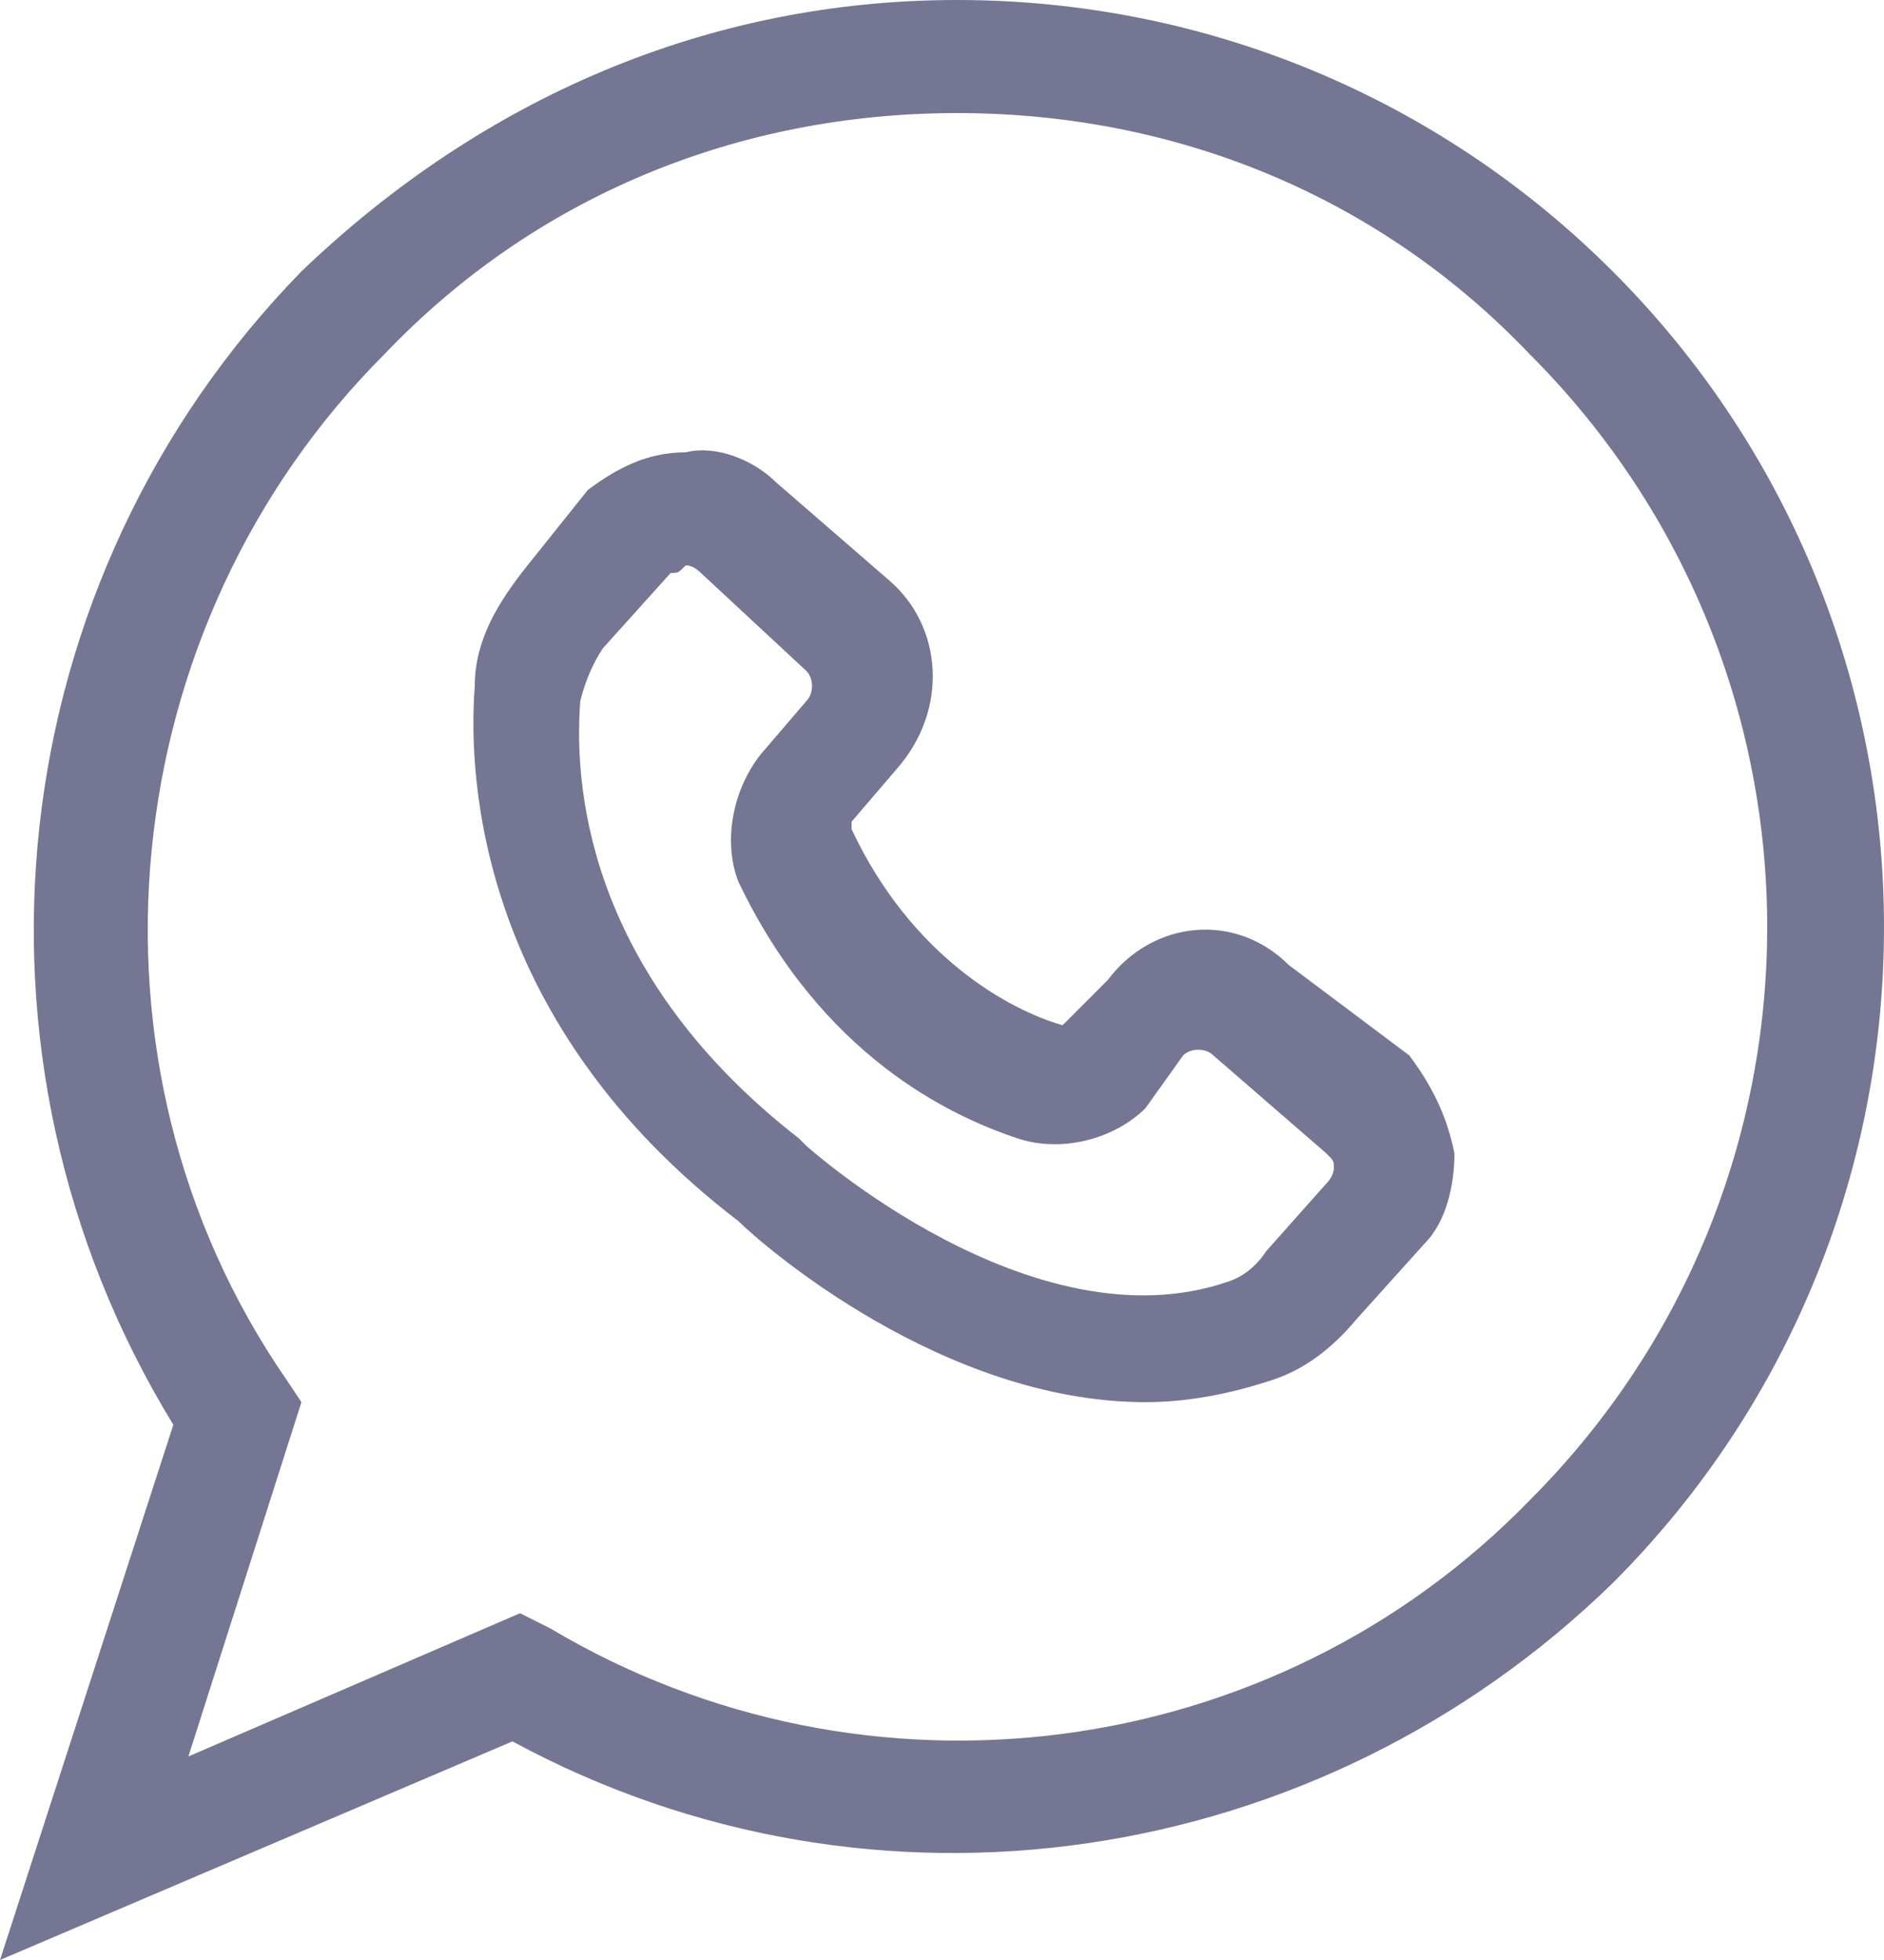
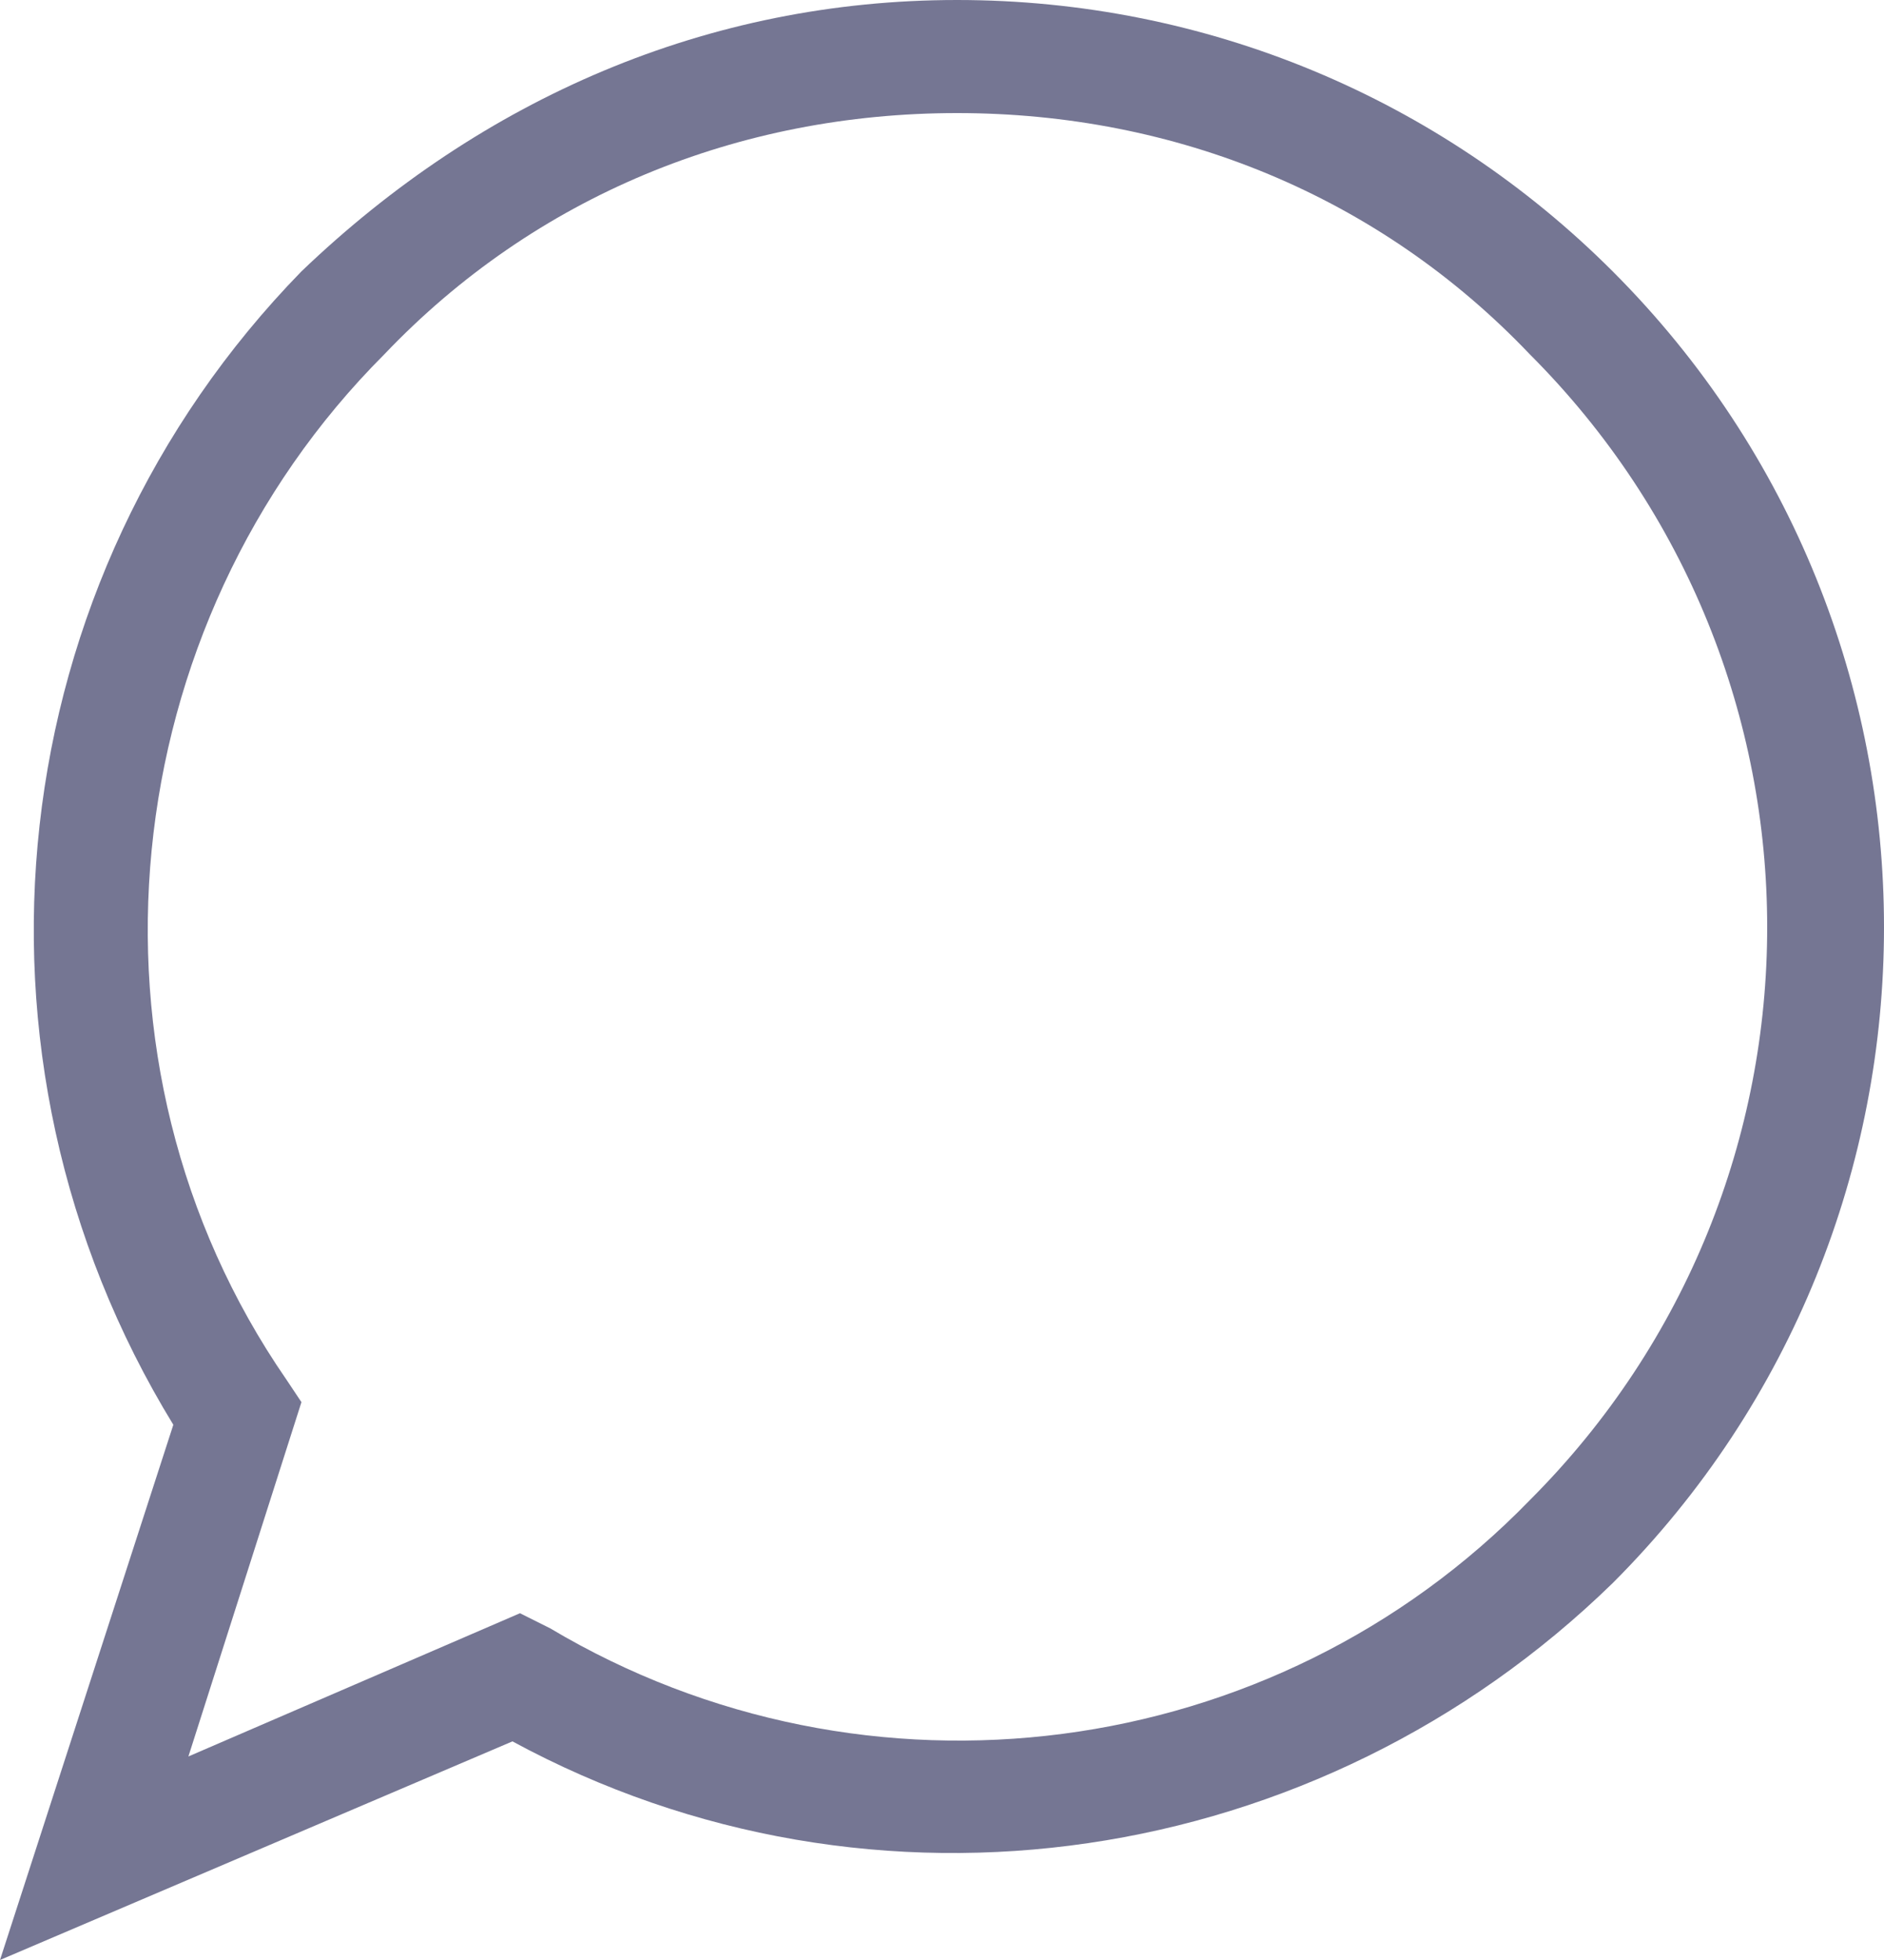
<svg xmlns="http://www.w3.org/2000/svg" version="1.2" viewBox="0 0 25 26" width="25" height="26">
  <style>.a{fill:#757693}</style>
-   <path class="a" d="m17.1 12.8c-0.7-0.7-1.8-0.6-2.4 0.2l-0.6 0.6q0 0 0 0c-0.7-0.2-2-0.9-2.8-2.6q0-0.1 0-0.1l0.6-0.7c0.7-0.8 0.6-1.9-0.1-2.5l-1.5-1.3c-0.3-0.3-0.8-0.5-1.2-0.4-0.5 0-0.9 0.2-1.3 0.5l-0.8 1c-0.4 0.5-0.7 1-0.7 1.6-0.1 1.3 0.1 4.5 3.5 7.1 0.3 0.3 2.7 2.4 5.4 2.4q0.8 0 1.7-0.3 0.6-0.2 1.1-0.8l0.9-1c0.3-0.3 0.4-0.8 0.4-1.2-0.1-0.5-0.3-0.9-0.6-1.3zm0.5 2.9l-0.8 0.9q-0.2 0.3-0.5 0.4c-2.6 0.9-5.6-1.8-5.6-1.8l-0.1-0.1c-2.7-2.1-3-4.5-2.9-5.8q0.1-0.4 0.3-0.7l0.9-1c0.1 0 0.1 0 0.2-0.1q0.1 0 0.2 0.1l1.4 1.3c0.1 0.1 0.1 0.3 0 0.4l-0.6 0.7c-0.4 0.5-0.5 1.2-0.3 1.7 1.1 2.3 2.8 3.1 3.7 3.4 0.6 0.2 1.3 0 1.7-0.4l0.5-0.7c0.1-0.1 0.3-0.1 0.4 0l1.5 1.3c0.1 0.1 0.1 0.1 0.1 0.2 0 0 0 0.1-0.1 0.2z" />
  <path class="a" d="m12.7 0c-3.3 0-6.3 1.3-8.7 3.6-4 4.1-4.7 10.4-1.7 15.3l-2.3 7.1 6.8-2.9c4.8 2.6 10.7 1.7 14.6-2.1 4.8-4.8 4.8-12.6 0-17.4-2.3-2.3-5.4-3.6-8.7-3.6zm7.6 19.9c-3.4 3.5-8.8 4.2-13 1.7l-0.4-0.2-4.4 1.9 1.5-4.7-0.2-0.3c-2.9-4.2-2.3-10 1.3-13.6 2-2.1 4.7-3.2 7.6-3.2 2.9 0 5.6 1.1 7.6 3.2 4.2 4.2 4.2 11 0 15.2z" />
</svg>